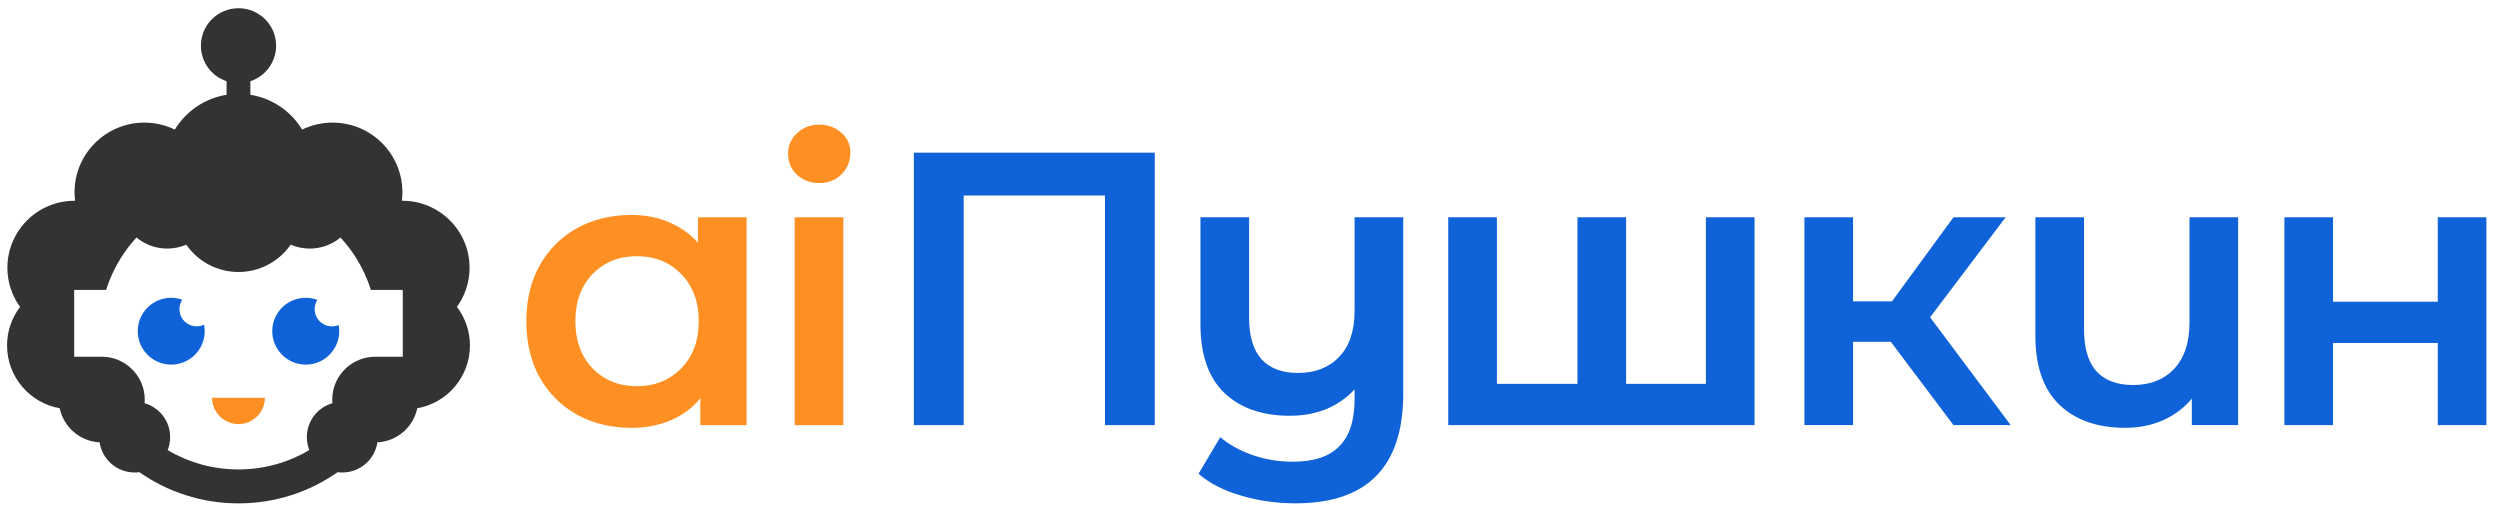
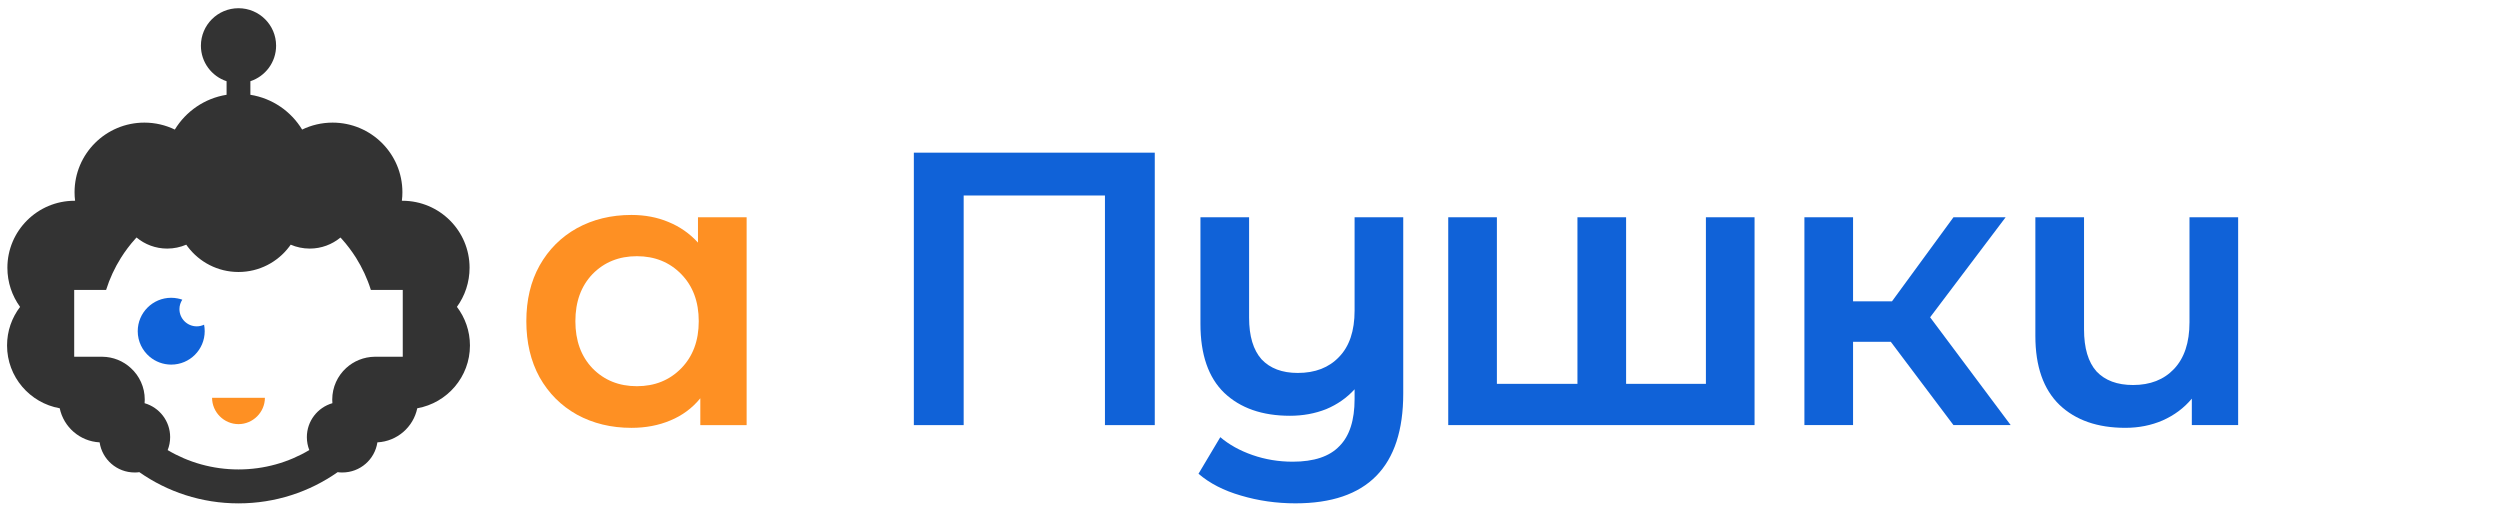
<svg xmlns="http://www.w3.org/2000/svg" width="152" height="31" viewBox="0 0 152 31" fill="none">
  <path d="M24.488 21.69H22.787C22.116 21.698 21.505 21.956 21.045 22.377C20.527 22.85 20.2 23.534 20.2 24.294C20.2 24.369 20.203 24.442 20.21 24.514C19.313 24.773 18.657 25.597 18.657 26.577C18.657 26.855 18.71 27.121 18.805 27.364C17.546 28.113 16.073 28.542 14.499 28.542C12.926 28.542 11.453 28.113 10.194 27.366C10.292 27.123 10.345 26.855 10.345 26.577C10.345 25.597 9.689 24.773 8.791 24.514C8.799 24.442 8.801 24.369 8.801 24.294C8.801 23.534 8.475 22.85 7.954 22.377C7.494 21.953 6.884 21.695 6.212 21.69H4.511V17.627H6.451C6.67 16.933 6.974 16.279 7.354 15.675C7.61 15.267 7.902 14.88 8.223 14.525C8.248 14.495 8.273 14.467 8.301 14.439C8.806 14.861 9.457 15.114 10.166 15.114C10.578 15.114 10.968 15.028 11.325 14.876C11.355 14.918 11.385 14.961 11.415 15.001C12.119 15.933 13.24 16.537 14.499 16.537C15.761 16.537 16.88 15.933 17.584 15.001C17.616 14.961 17.646 14.918 17.674 14.876C18.028 15.028 18.421 15.114 18.833 15.114C19.542 15.114 20.193 14.861 20.701 14.442C20.726 14.467 20.753 14.497 20.778 14.525C21.098 14.88 21.389 15.267 21.648 15.675C22.025 16.279 22.332 16.933 22.548 17.627H24.488V21.69ZM27.781 18.657C28.266 17.988 28.55 17.166 28.55 16.279C28.55 14.031 26.723 12.206 24.466 12.206H24.433C24.456 12.036 24.466 11.863 24.466 11.688C24.466 9.349 22.566 7.455 20.22 7.455C19.557 7.455 18.931 7.608 18.37 7.878C17.697 6.771 16.558 5.974 15.223 5.763V4.938C16.133 4.638 16.787 3.786 16.787 2.778C16.787 1.52 15.764 0.5 14.499 0.5C13.238 0.5 12.215 1.52 12.215 2.778C12.215 3.783 12.868 4.638 13.776 4.938V5.763C12.444 5.974 11.302 6.771 10.629 7.878C10.071 7.608 9.442 7.455 8.779 7.455C6.436 7.455 4.533 9.349 4.533 11.688C4.533 11.863 4.543 12.036 4.566 12.206H4.533C2.279 12.206 0.449 14.031 0.449 16.279C0.449 17.169 0.735 17.991 1.221 18.66C0.723 19.311 0.429 20.123 0.429 21.006C0.429 22.913 1.811 24.499 3.631 24.823C3.87 25.963 4.853 26.833 6.054 26.895H6.057C6.21 27.933 7.105 28.727 8.188 28.727C8.284 28.727 8.379 28.722 8.472 28.707C10.176 29.903 12.258 30.605 14.499 30.605C16.744 30.605 18.825 29.903 20.529 28.707C20.623 28.722 20.718 28.727 20.814 28.727C21.897 28.727 22.792 27.933 22.945 26.895H22.948C24.149 26.833 25.132 25.963 25.37 24.823C27.19 24.499 28.573 22.913 28.573 21.006C28.573 20.123 28.276 19.309 27.781 18.657Z" fill="#333333" />
  <path d="M14.5 25.787C15.382 25.787 16.106 25.062 16.106 24.185H12.894C12.894 25.062 13.62 25.787 14.5 25.787Z" fill="#FE9023" />
  <path d="M11.963 19.842C11.383 19.842 10.91 19.373 10.91 18.792C10.91 18.581 10.976 18.386 11.084 18.22C10.993 18.19 10.9 18.163 10.805 18.145C10.676 18.12 10.546 18.105 10.41 18.105C9.286 18.105 8.374 19.015 8.374 20.135C8.374 20.759 8.656 21.315 9.098 21.689C9.452 21.987 9.912 22.168 10.41 22.168C11.536 22.168 12.446 21.258 12.446 20.135C12.446 20 12.433 19.869 12.408 19.741C12.273 19.804 12.124 19.842 11.963 19.842Z" fill="#1062D8" />
-   <path d="M20.185 19.842C19.604 19.842 19.132 19.373 19.132 18.792C19.132 18.586 19.195 18.396 19.298 18.233C19.076 18.153 18.84 18.105 18.591 18.105C18.456 18.105 18.325 18.118 18.197 18.142C17.259 18.326 16.553 19.148 16.553 20.135C16.553 21.258 17.465 22.168 18.591 22.168C19.091 22.168 19.549 21.987 19.903 21.689C20.346 21.315 20.627 20.759 20.627 20.135C20.627 20.007 20.612 19.882 20.59 19.762C20.466 19.812 20.328 19.842 20.185 19.842Z" fill="#1062D8" />
-   <path d="M138.891 13.21H141.849V18.345H148.215V13.21H151.173V25.846H148.215V20.853H141.849V25.846H138.891V13.21Z" fill="#1062D8" />
  <path d="M136.079 13.21V25.846H133.263V24.237C132.79 24.805 132.199 25.247 131.488 25.562C130.795 25.862 130.037 26.012 129.217 26.012C127.529 26.012 126.195 25.547 125.217 24.616C124.239 23.669 123.75 22.273 123.75 20.427V13.21H126.709V20.025C126.709 21.161 126.961 22.013 127.466 22.581C127.986 23.133 128.727 23.409 129.69 23.409C130.731 23.409 131.559 23.085 132.175 22.439C132.806 21.776 133.121 20.83 133.121 19.599V13.21H136.079Z" fill="#1062D8" />
  <path d="M114.961 20.782H112.666V25.846H109.708V13.21H112.666V18.321H115.033L118.771 13.21H121.942L117.351 19.291L122.25 25.846H118.771L114.961 20.782Z" fill="#1062D8" />
  <path d="M106.677 13.21V25.846H88.053V13.21H91.011V23.338H95.909V13.21H98.867V23.338H103.719V13.21H106.677Z" fill="#1062D8" />
  <path d="M85.317 13.21V23.93C85.317 28.378 83.132 30.603 78.762 30.603C77.61 30.603 76.506 30.445 75.448 30.13C74.407 29.83 73.548 29.388 72.869 28.804L74.194 26.58C74.731 27.038 75.385 27.4 76.159 27.669C76.931 27.937 77.744 28.071 78.596 28.071C79.89 28.071 80.836 27.755 81.436 27.124C82.051 26.509 82.359 25.555 82.359 24.261V23.669C81.885 24.19 81.309 24.592 80.631 24.876C79.953 25.144 79.219 25.279 78.43 25.279C76.742 25.279 75.409 24.813 74.431 23.882C73.469 22.951 72.987 21.555 72.987 19.694V13.21H75.945V19.315C75.945 20.435 76.198 21.279 76.703 21.847C77.223 22.399 77.957 22.675 78.903 22.675C79.96 22.675 80.797 22.352 81.412 21.705C82.043 21.058 82.359 20.12 82.359 18.889V13.21H85.317Z" fill="#1062D8" />
  <path d="M70.21 9.282V25.847H67.181V11.886H58.591V25.847H55.562V9.282H70.21Z" fill="#1062D8" />
-   <path d="M48.318 13.21H51.276V25.847H48.318V13.21ZM49.809 11.128C49.273 11.128 48.823 10.962 48.46 10.631C48.097 10.284 47.916 9.858 47.916 9.353C47.916 8.848 48.097 8.43 48.46 8.099C48.823 7.752 49.273 7.578 49.809 7.578C50.346 7.578 50.795 7.744 51.158 8.075C51.521 8.391 51.702 8.793 51.702 9.282C51.702 9.803 51.521 10.244 51.158 10.607C50.811 10.954 50.361 11.128 49.809 11.128Z" fill="#FE9023" />
  <path d="M45.395 13.211V25.848H42.579V24.215C42.09 24.814 41.482 25.264 40.757 25.564C40.047 25.863 39.258 26.013 38.39 26.013C37.16 26.013 36.055 25.745 35.077 25.209C34.115 24.672 33.358 23.915 32.806 22.937C32.269 21.959 32.001 20.823 32.001 19.529C32.001 18.236 32.269 17.108 32.806 16.145C33.358 15.167 34.115 14.41 35.077 13.874C36.055 13.337 37.16 13.069 38.39 13.069C39.211 13.069 39.96 13.211 40.638 13.495C41.333 13.779 41.932 14.197 42.437 14.749V13.211H45.395ZM38.722 23.481C39.81 23.481 40.709 23.118 41.419 22.393C42.129 21.667 42.484 20.713 42.484 19.529C42.484 18.346 42.129 17.392 41.419 16.666C40.709 15.94 39.81 15.577 38.722 15.577C37.633 15.577 36.734 15.94 36.024 16.666C35.33 17.392 34.983 18.346 34.983 19.529C34.983 20.713 35.33 21.667 36.024 22.393C36.734 23.118 37.633 23.481 38.722 23.481Z" fill="#FE9023" />
</svg>